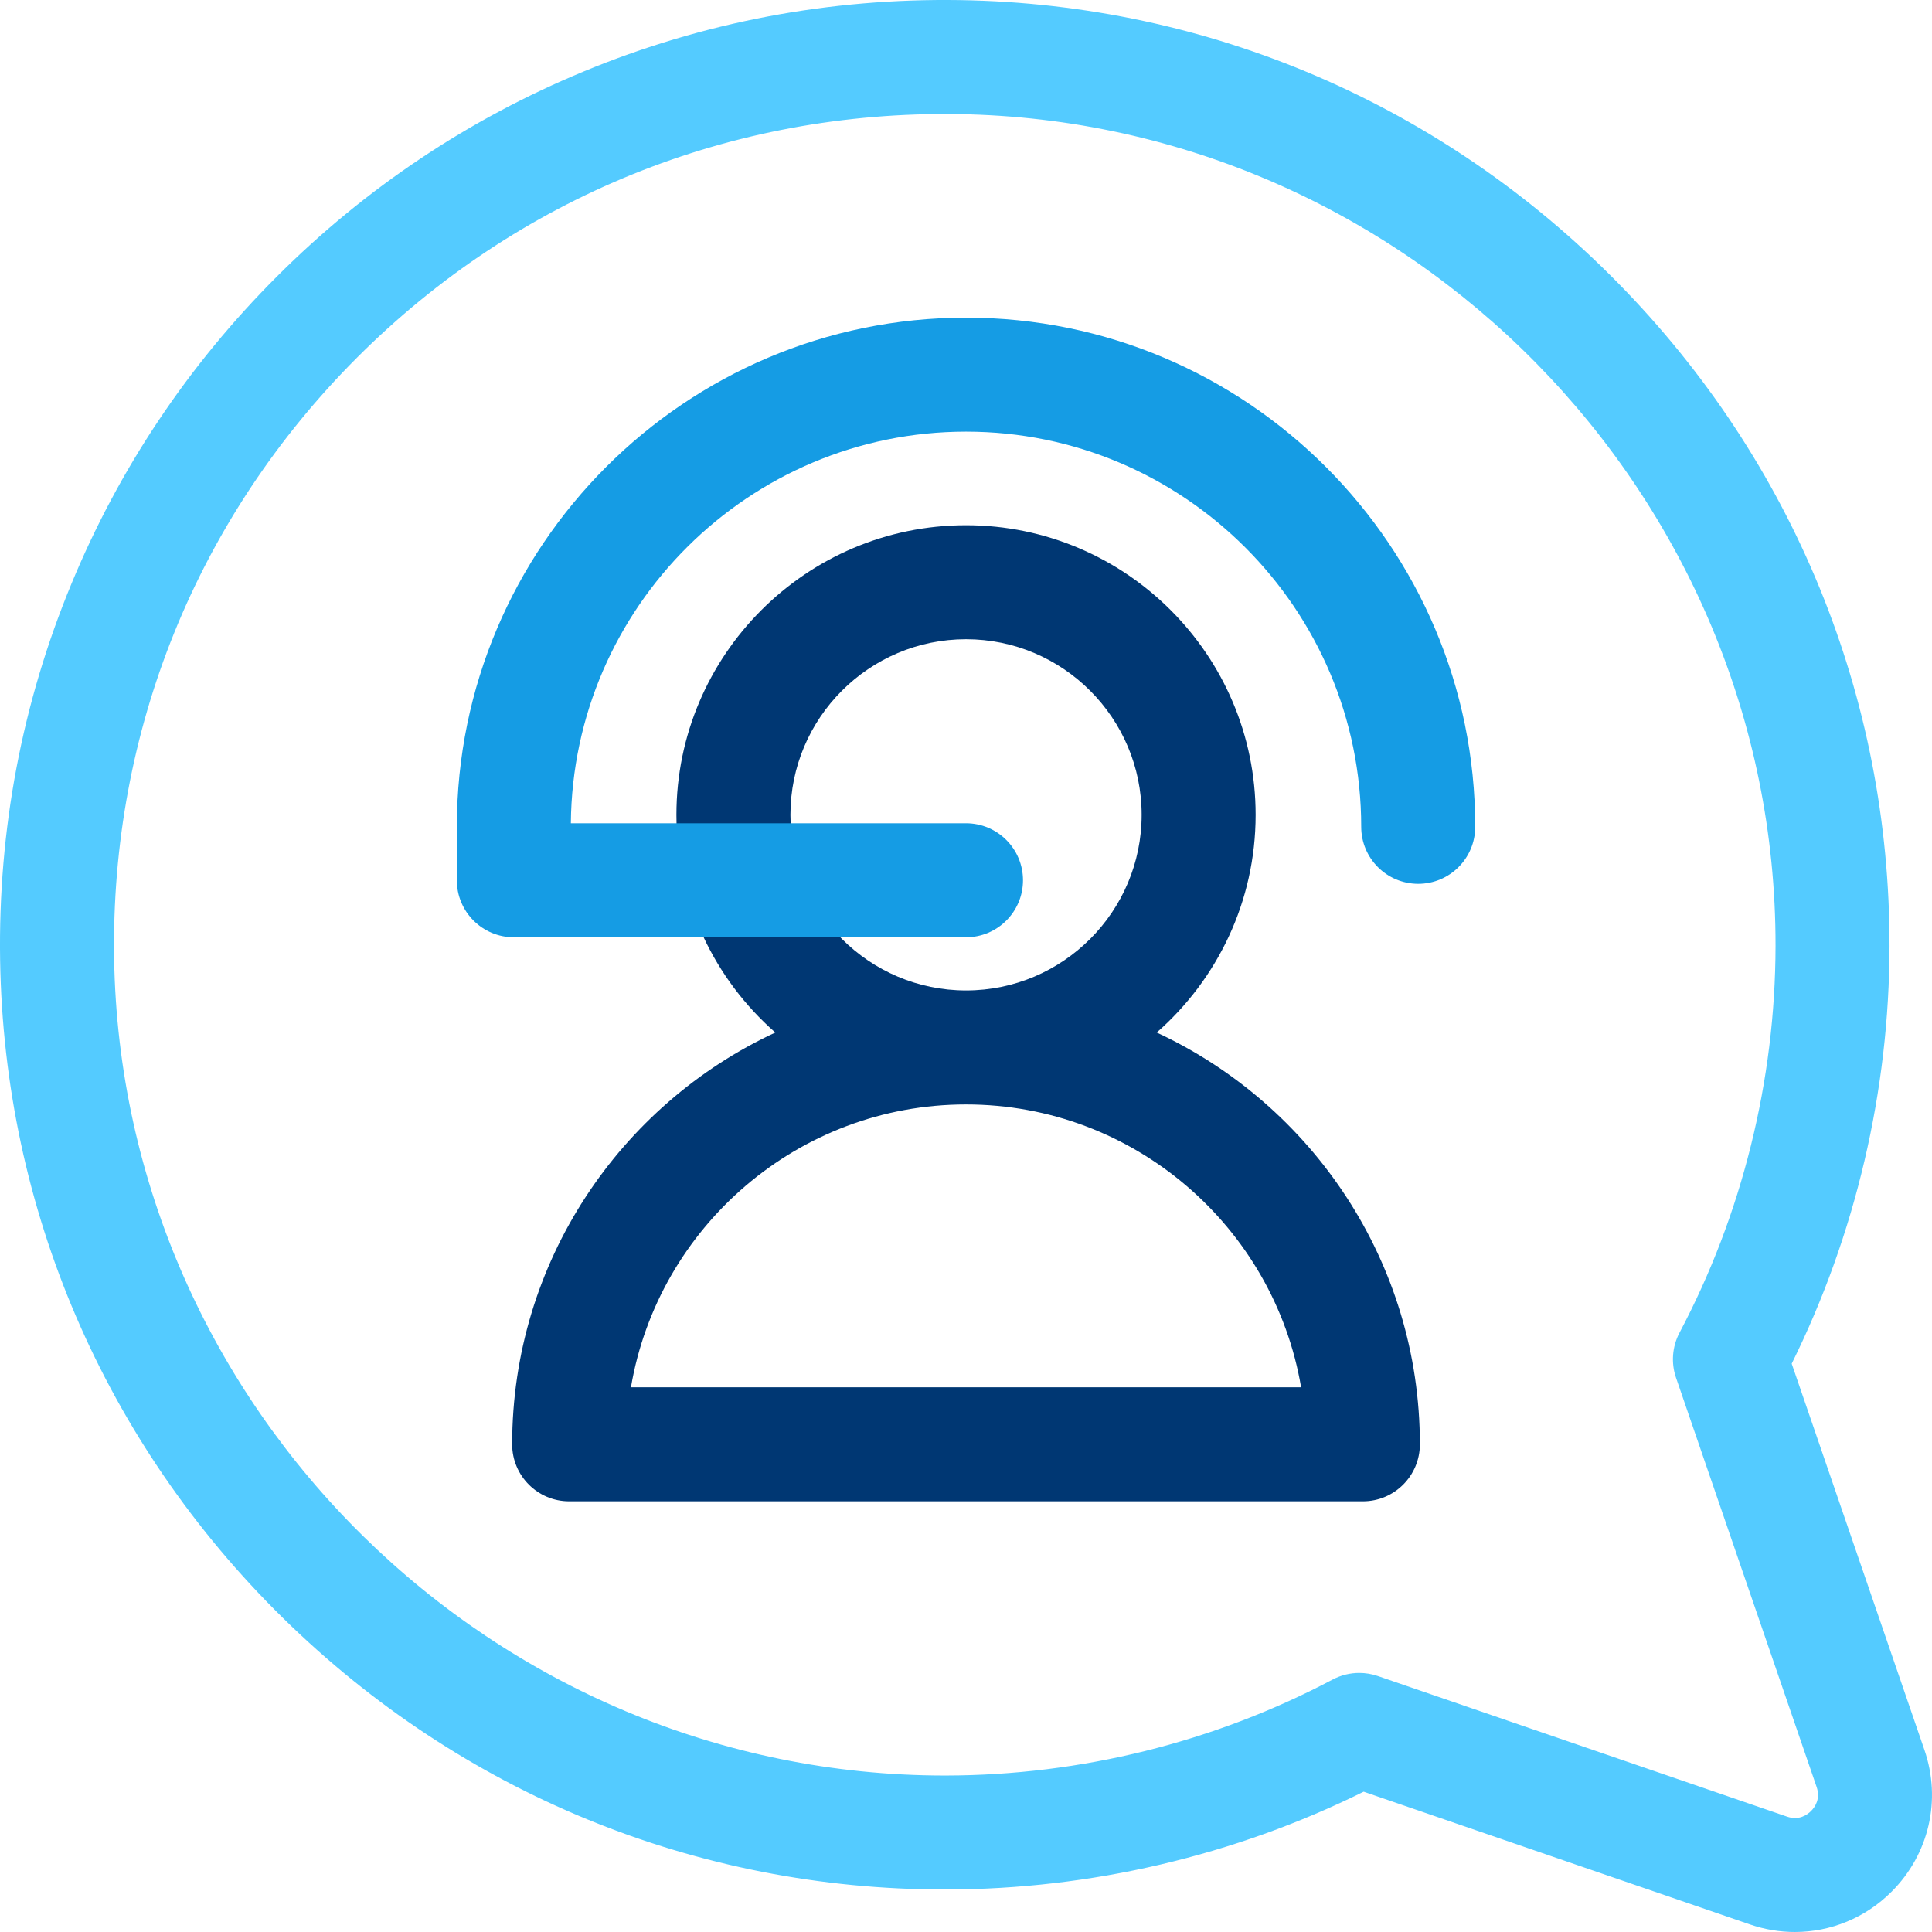
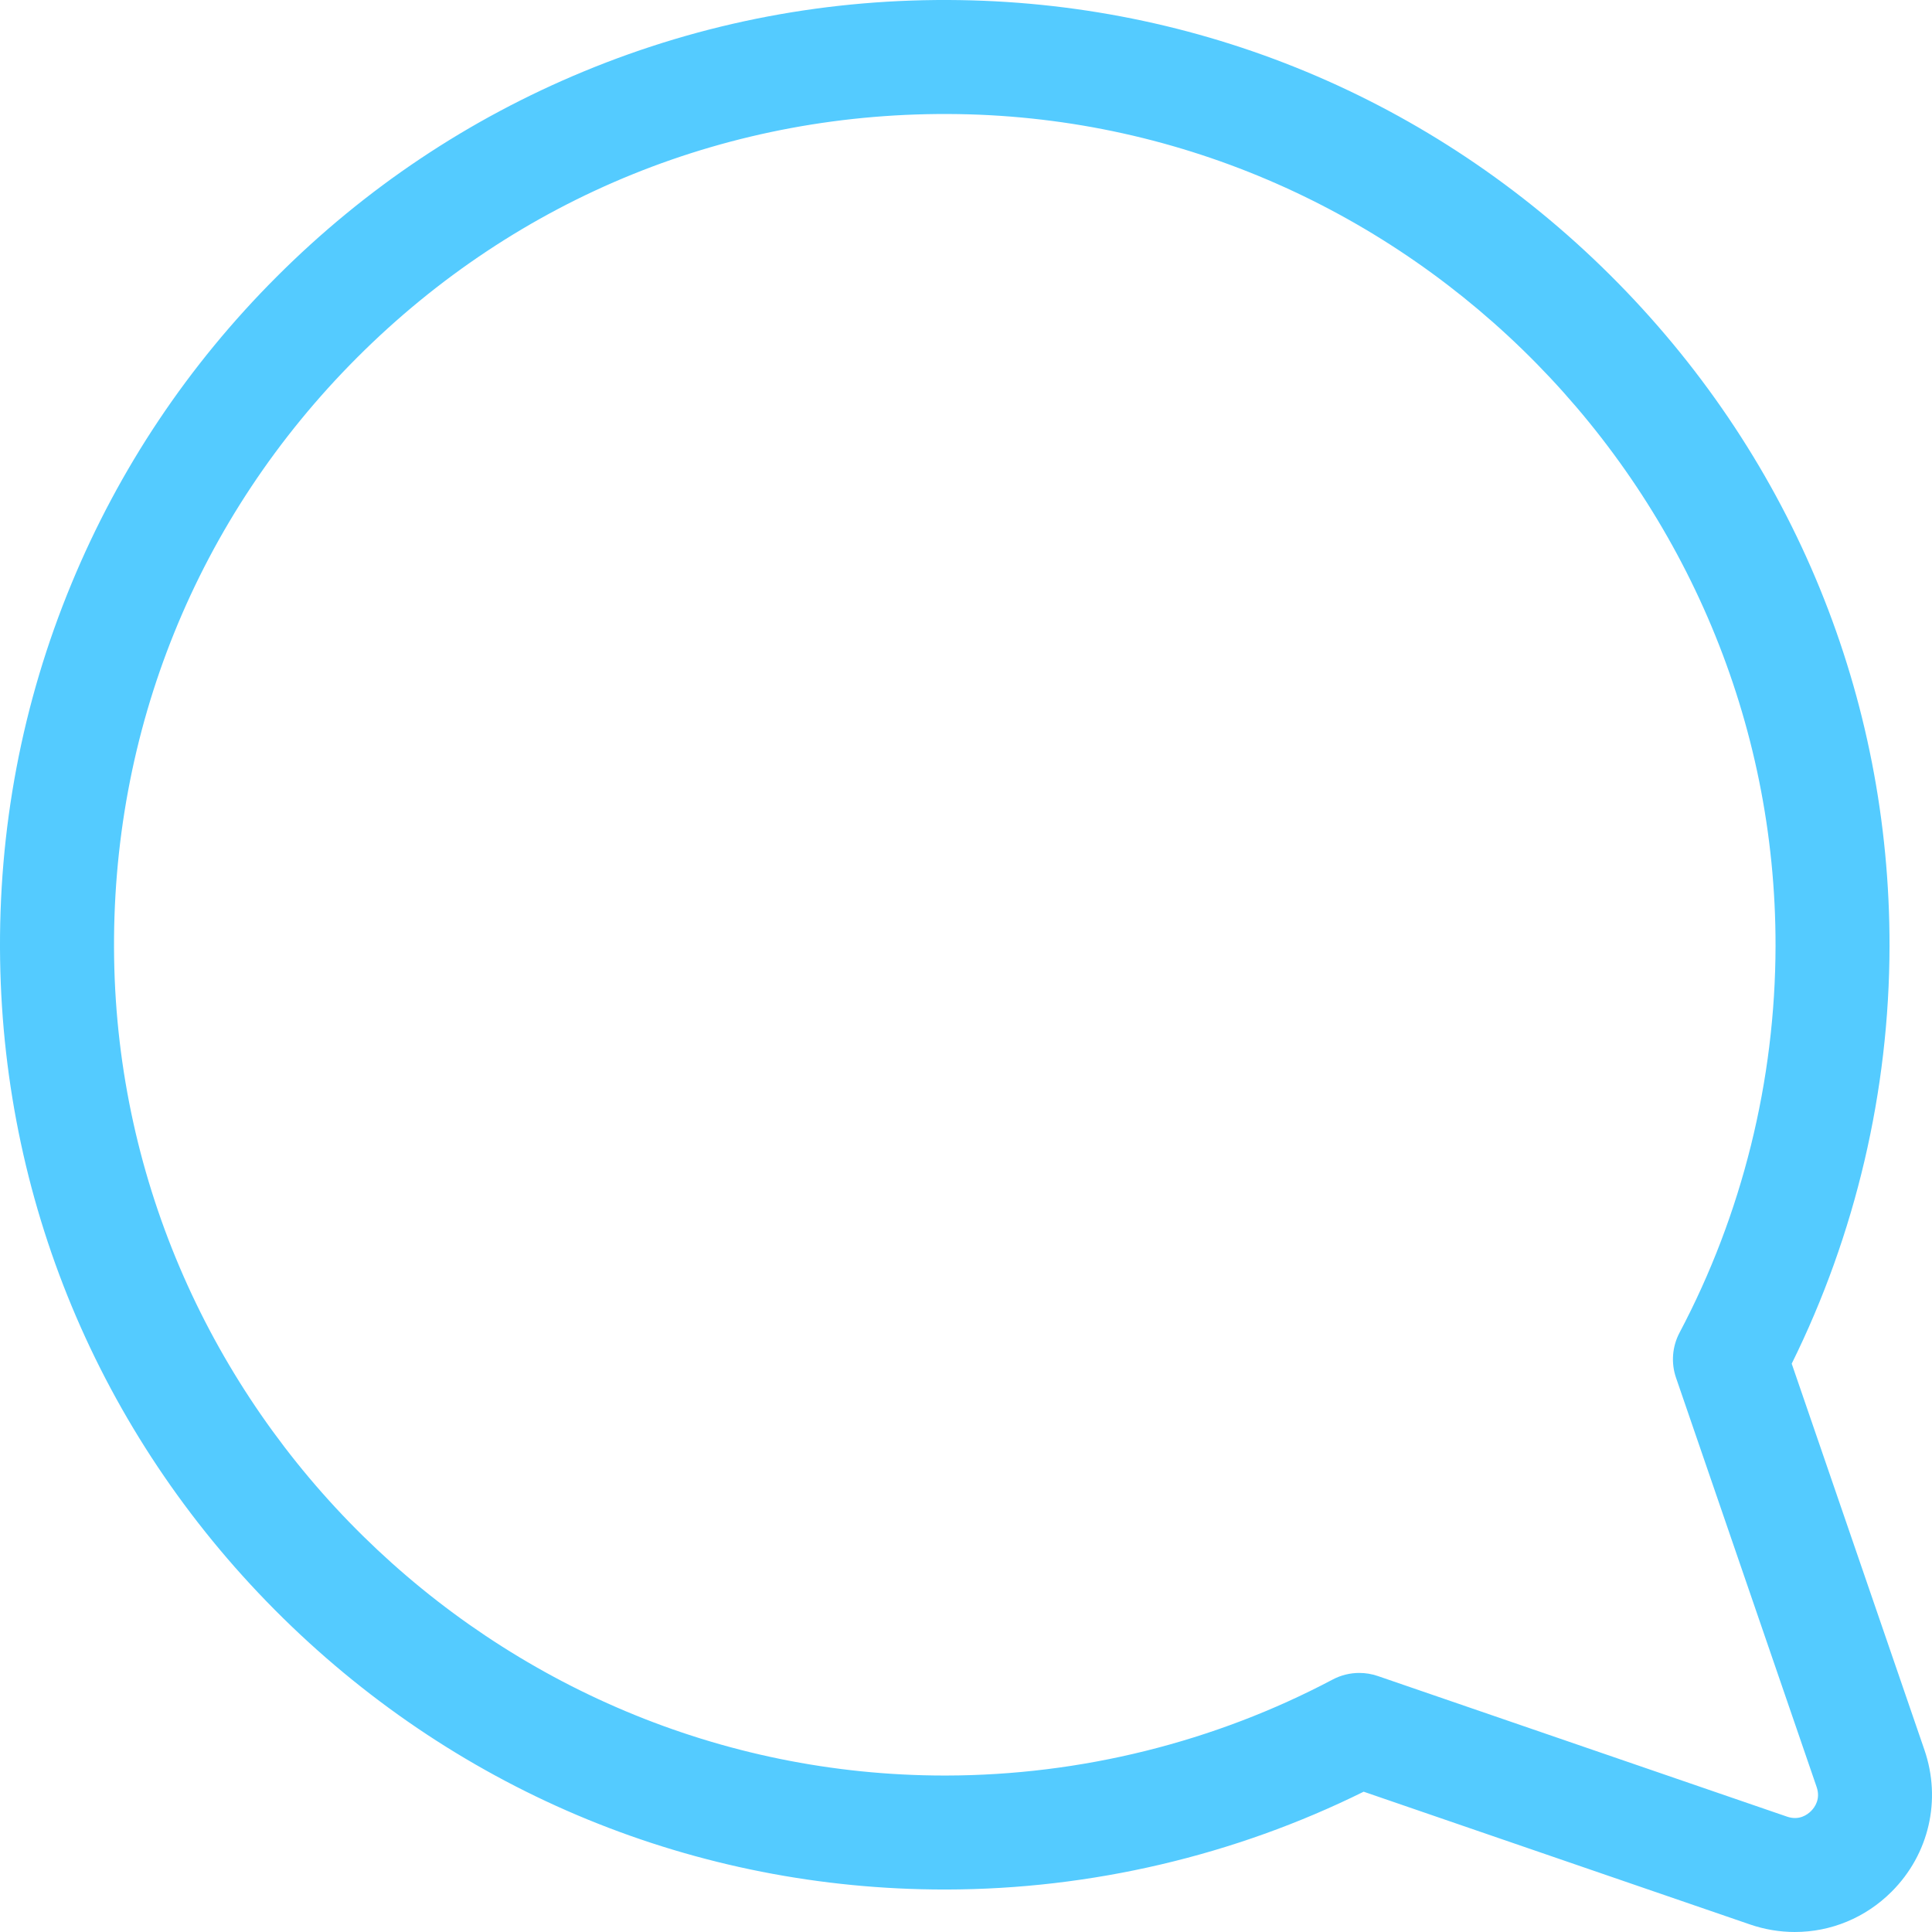
<svg xmlns="http://www.w3.org/2000/svg" height="512pt" viewBox="0 0 512 512" width="512pt">
-   <path d="m306.543 273.629c16.051-14.078 26.211-34.715 26.211-57.688 0-42.32-34.43-76.75-76.75-76.75-42.32 0-76.746 34.43-76.746 76.75 0 22.977 10.16 43.609 26.207 57.688-41.141 19.129-69.738 60.848-69.738 109.129 0 8.34 6.762 15.105 15.105 15.105h210.344c8.344 0 15.105-6.766 15.105-15.105 0-48.281-28.594-90-69.738-109.129zm-97.074-57.691c0-25.66 20.875-46.539 46.539-46.539 25.66 0 46.539 20.879 46.539 46.539 0 25.664-20.879 46.539-46.539 46.539-25.664 0-46.539-20.875-46.539-46.539zm-42.262 151.711c7.207-42.492 44.285-74.961 88.801-74.961 44.516 0 81.59 32.469 88.797 74.961zm0 0" fill="#003773" />
  <path d="m475.676 512c-3.98 0-8.008-.656-11.934-2.008l-102.355-35.172c-34.184 16.918-72.281 25.863-110.621 25.922-.129 0-.266 0-.395 0-65.859 0-128.109-25.527-175.332-71.91-47.32-46.48-73.961-108.418-75.008-174.406-.547-34.551 5.816-68.117 18.914-99.754 12.633-30.52 30.93-57.883 54.387-81.34s50.824-41.754 81.34-54.387c31.641-13.098 65.184-19.457 99.758-18.914 65.984 1.047 127.922 27.688 174.406 75.012 46.473 47.312 72.008 109.723 71.906 175.723-.059 38.34-9.004 76.438-25.922 110.621l35.172 102.355c4.555 13.258 1.23 27.648-8.684 37.562-6.977 6.98-16.176 10.695-25.633 10.695zm-115.449-68.656c1.652 0 3.312.273 4.906.82l108.43 37.258c3.176 1.094 5.363-.457 6.383-1.477 1.023-1.02 2.57-3.207 1.477-6.387l-37.254-108.426c-1.359-3.949-1.02-8.281.934-11.973 16.582-31.344 25.375-66.77 25.434-102.441.184-119.676-96.973-218.582-216.582-220.48-60.207-.941-116.738 21.938-159.258 64.457-42.52 42.516-65.406 99.074-64.453 159.254 1.891 119.492 100.617 216.586 220.137 216.586h.34c35.672-.059 71.098-8.852 102.445-25.438 2.195-1.164 4.621-1.754 7.062-1.754zm0 0" fill="#54cbff" />
-   <path d="m256 248.387h-119.828c-8.34 0-15.105-6.762-15.105-15.105v-14.164c0-74.402 60.535-134.938 134.941-134.938 74.402 0 134.938 60.531 134.938 134.938 0 8.344-6.766 15.105-15.105 15.105-8.344 0-15.105-6.762-15.105-15.105 0-57.746-46.98-104.727-104.727-104.727-57.434 0-104.219 46.469-104.727 103.785h104.719c8.344 0 15.105 6.766 15.105 15.105 0 8.344-6.762 15.105-15.105 15.105zm0 0" fill="#159ce4" />
</svg>